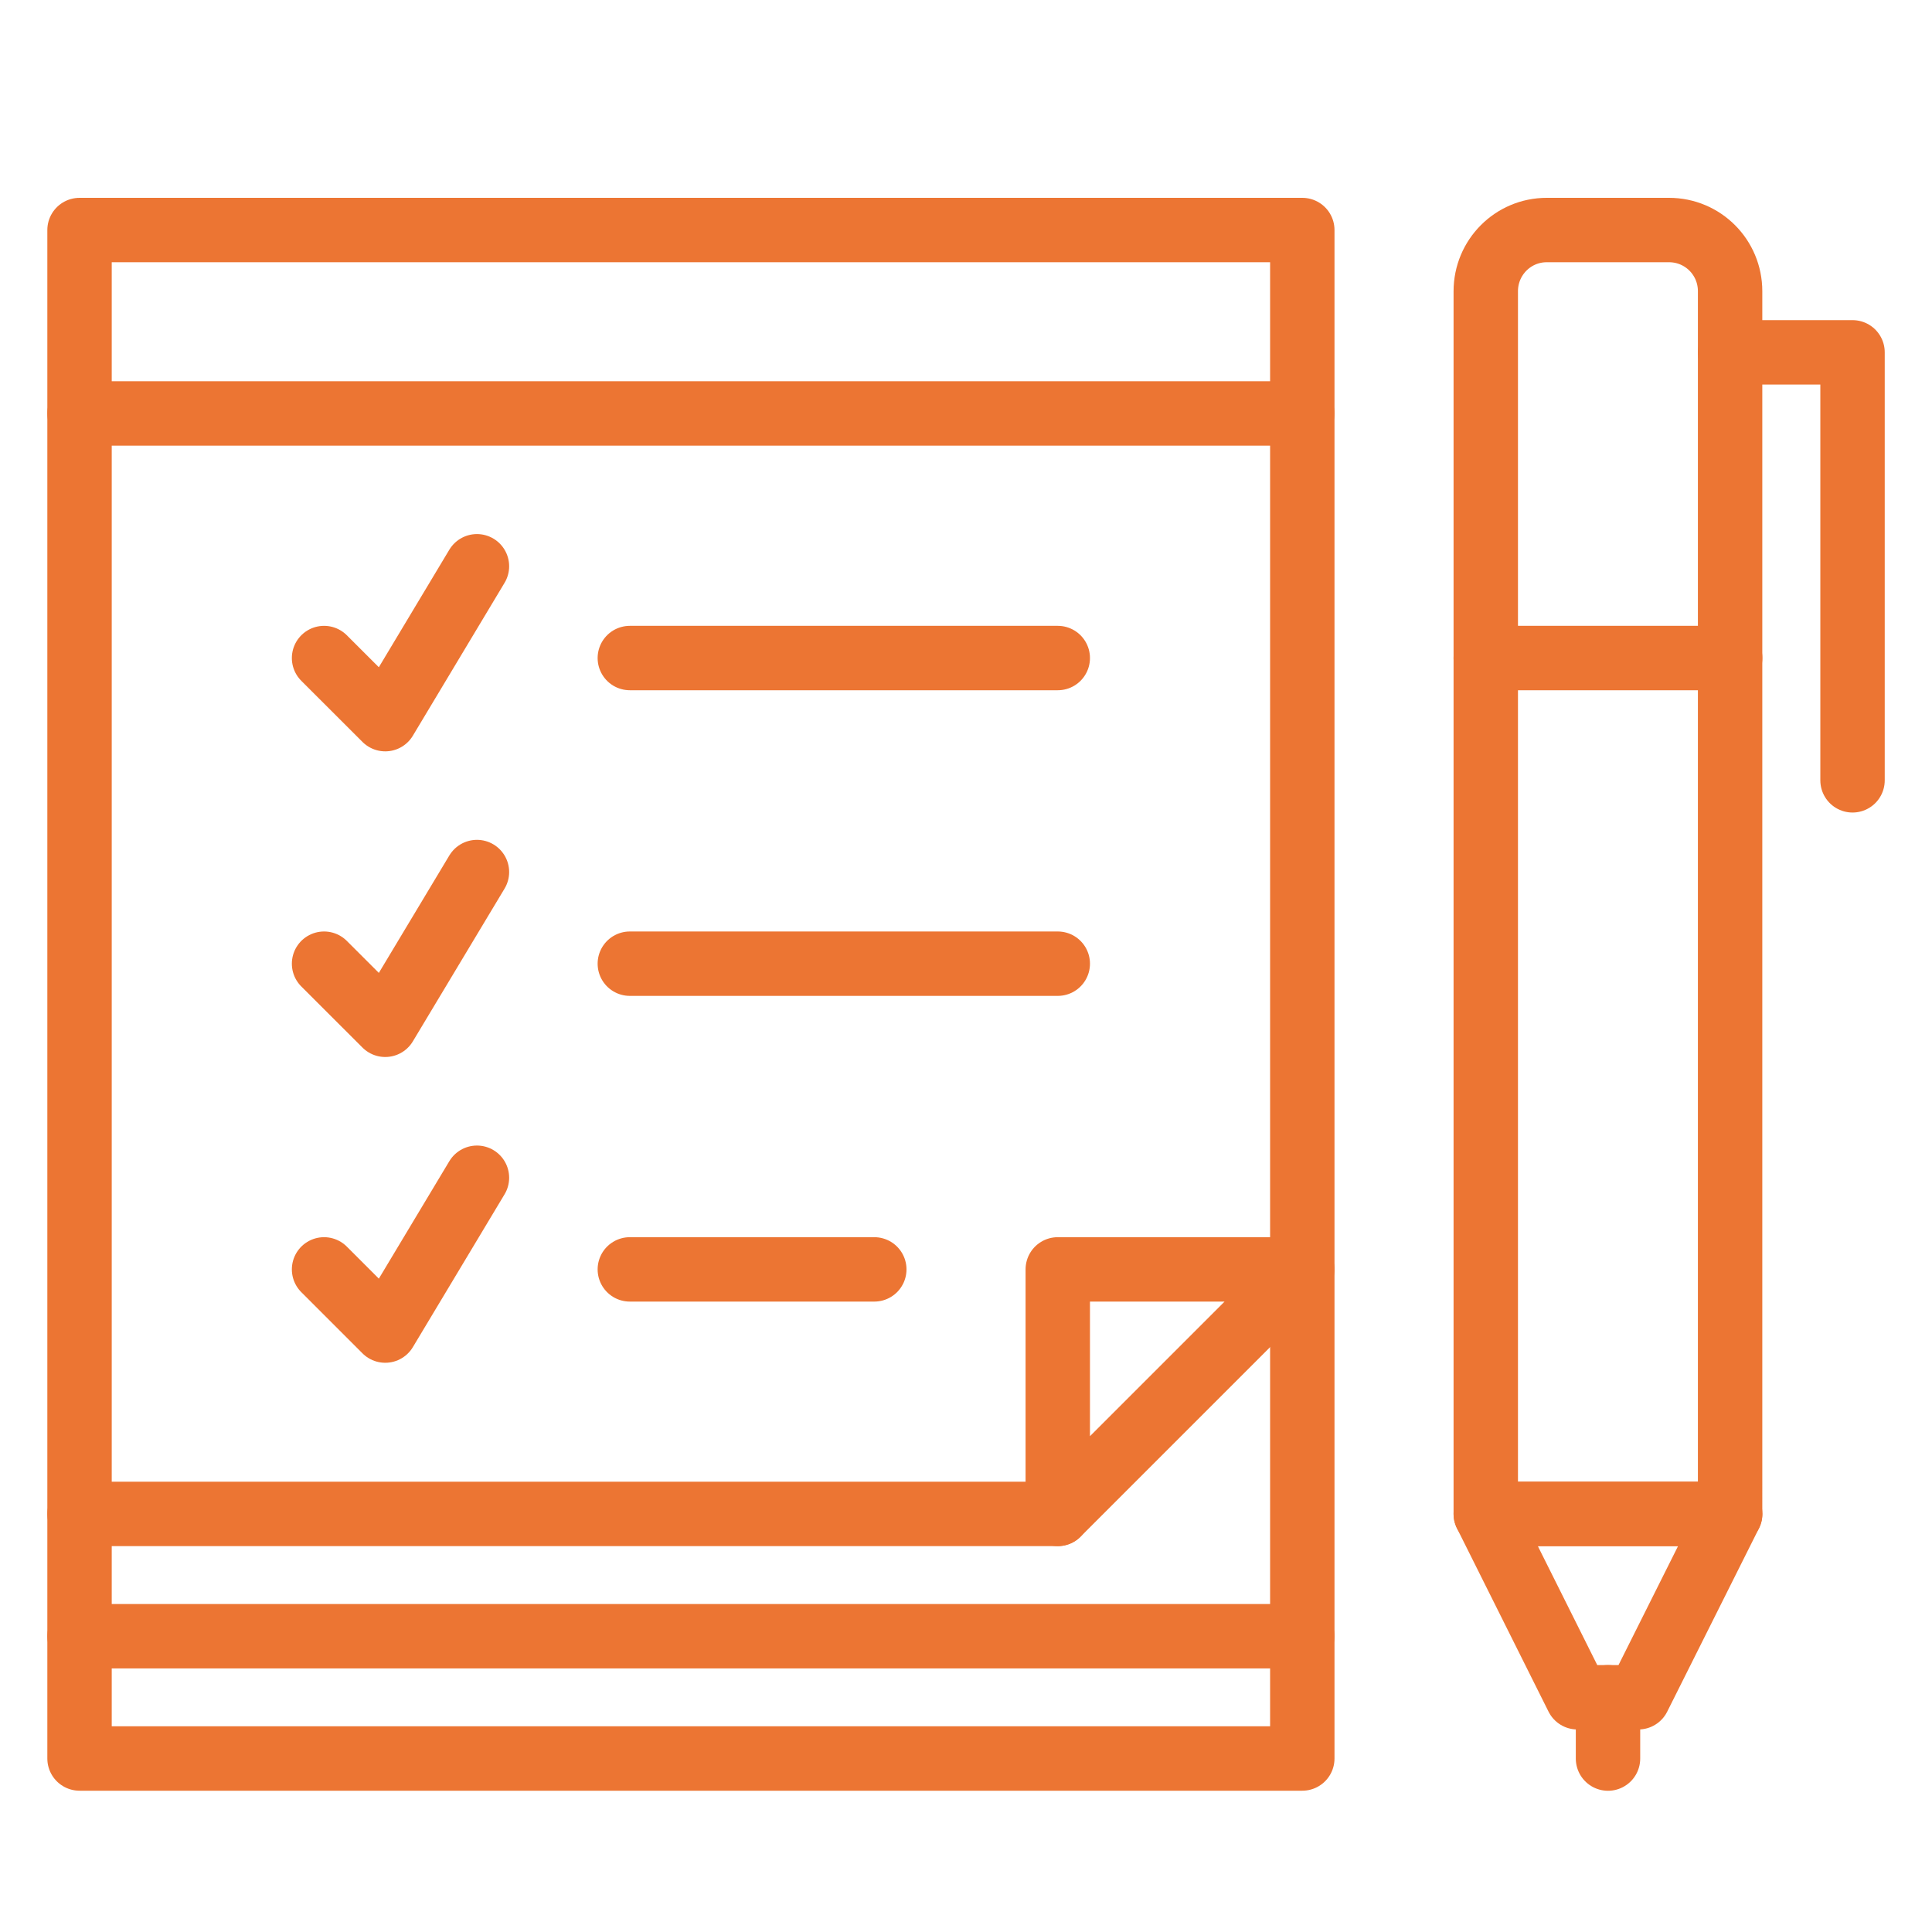
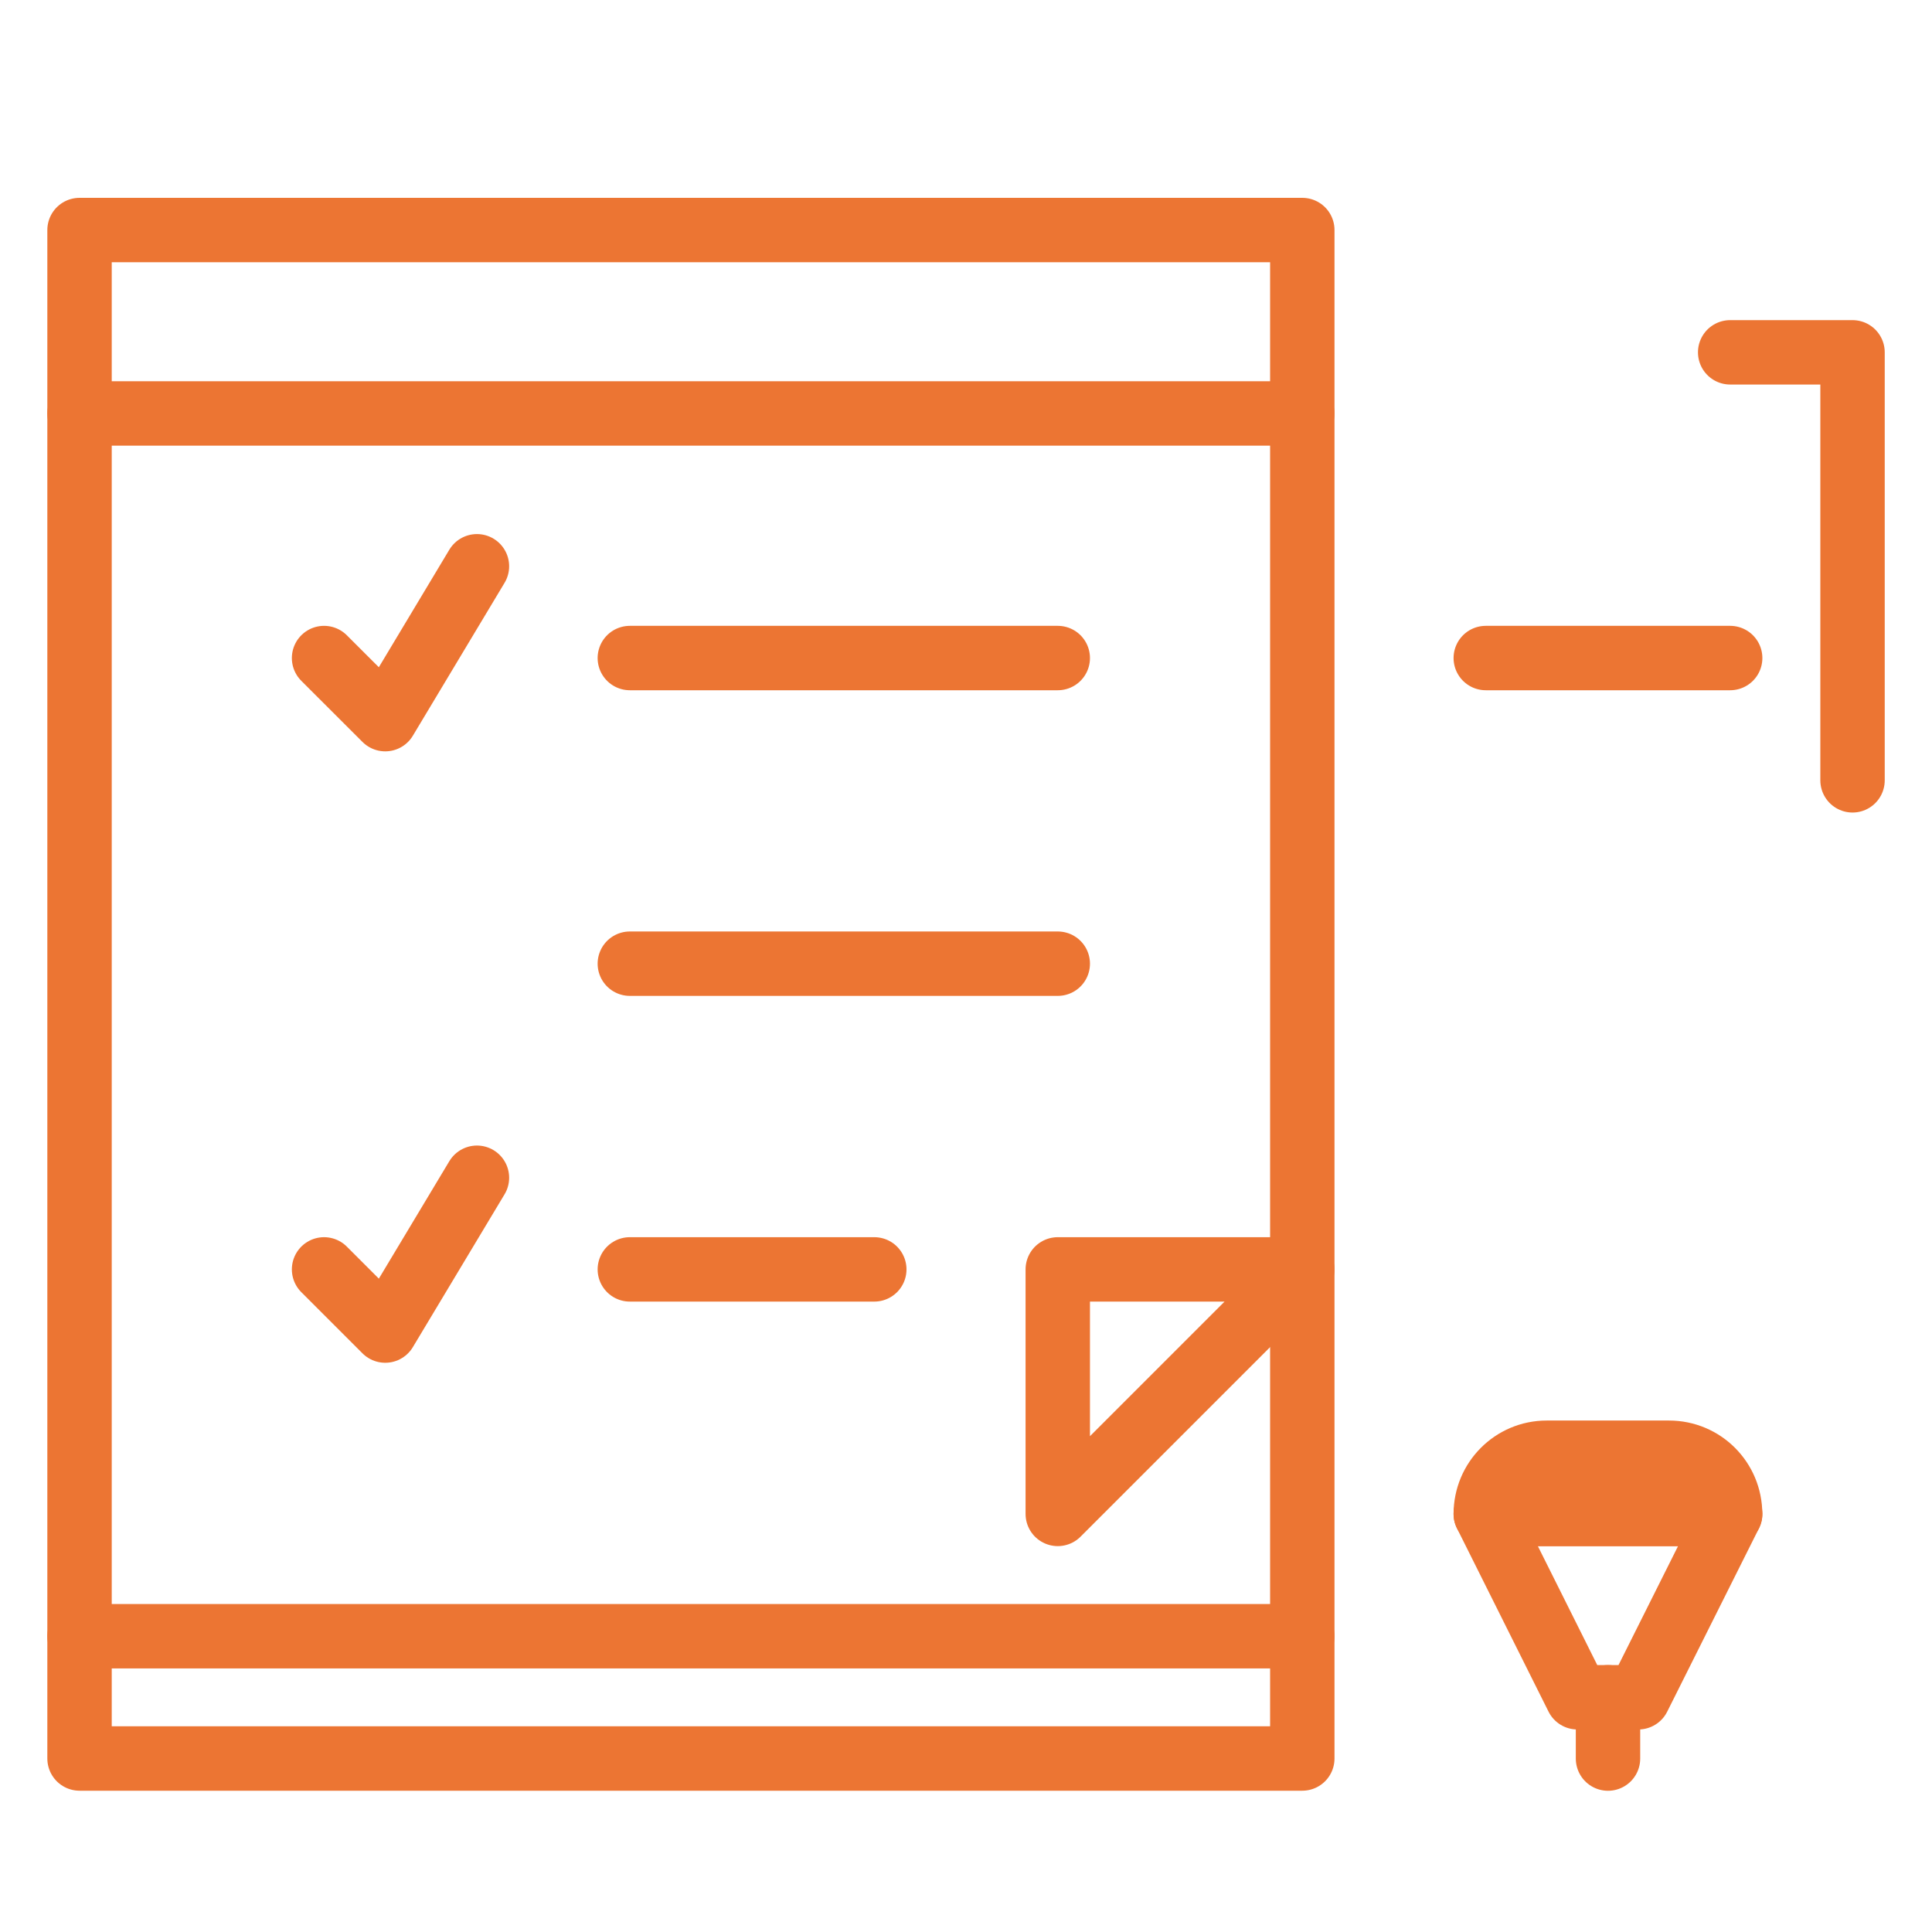
<svg xmlns="http://www.w3.org/2000/svg" version="1.1" id="Calque_1" x="0px" y="0px" width="30px" height="30px" viewBox="0 0 30 30" style="enable-background:new 0 0 30 30;" xml:space="preserve">
  <style type="text/css">

	.st0{fill:none;stroke:#EC7533;stroke-linecap:round;stroke-linejoin:round;stroke-miterlimit:10;}

</style>
  <g>
    <line class="st0" x1="24.969" y1="27.307" x2="24.969" y2="26.355" />
-     <path class="st0" d="M26.866,23.508h-3.795V4.522c0-0.524,0.422-0.95,0.946-0.95h1.899c0.527,0,0.949,0.425,0.949,0.95V23.508z" />
+     <path class="st0" d="M26.866,23.508h-3.795c0-0.524,0.422-0.95,0.946-0.95h1.899c0.527,0,0.949,0.425,0.949,0.95V23.508z" />
    <polygon class="st0" points="25.441,26.355 24.493,26.355 23.071,23.508 26.866,23.508  " />
    <line class="st0" x1="26.866" y1="10.218" x2="23.071" y2="10.218" />
    <polyline class="st0" points="28.766,12.117 28.766,5.471 26.866,5.471  " />
    <line class="st0" x1="20.222" y1="25.407" x2="1.235" y2="25.407" />
-     <line class="st0" x1="16.425" y1="23.508" x2="1.235" y2="23.508" />
    <line class="st0" x1="20.222" y1="6.42" x2="1.235" y2="6.42" />
    <rect x="1.235" y="3.572" class="st0" width="18.987" height="23.734" />
    <polygon class="st0" points="20.222,19.711 16.425,23.508 16.425,19.711  " />
    <polyline class="st0" points="5.032,10.218 5.982,11.167 7.406,8.793  " />
    <line class="st0" x1="9.78" y1="10.218" x2="16.425" y2="10.218" />
-     <polyline class="st0" points="5.032,14.964 5.982,15.913 7.406,13.541  " />
    <line class="st0" x1="9.78" y1="14.964" x2="16.425" y2="14.964" />
    <polyline class="st0" points="5.032,19.711 5.982,20.661 7.406,18.288  " />
    <line class="st0" x1="9.78" y1="19.711" x2="13.576" y2="19.711" />
  </g>
</svg>